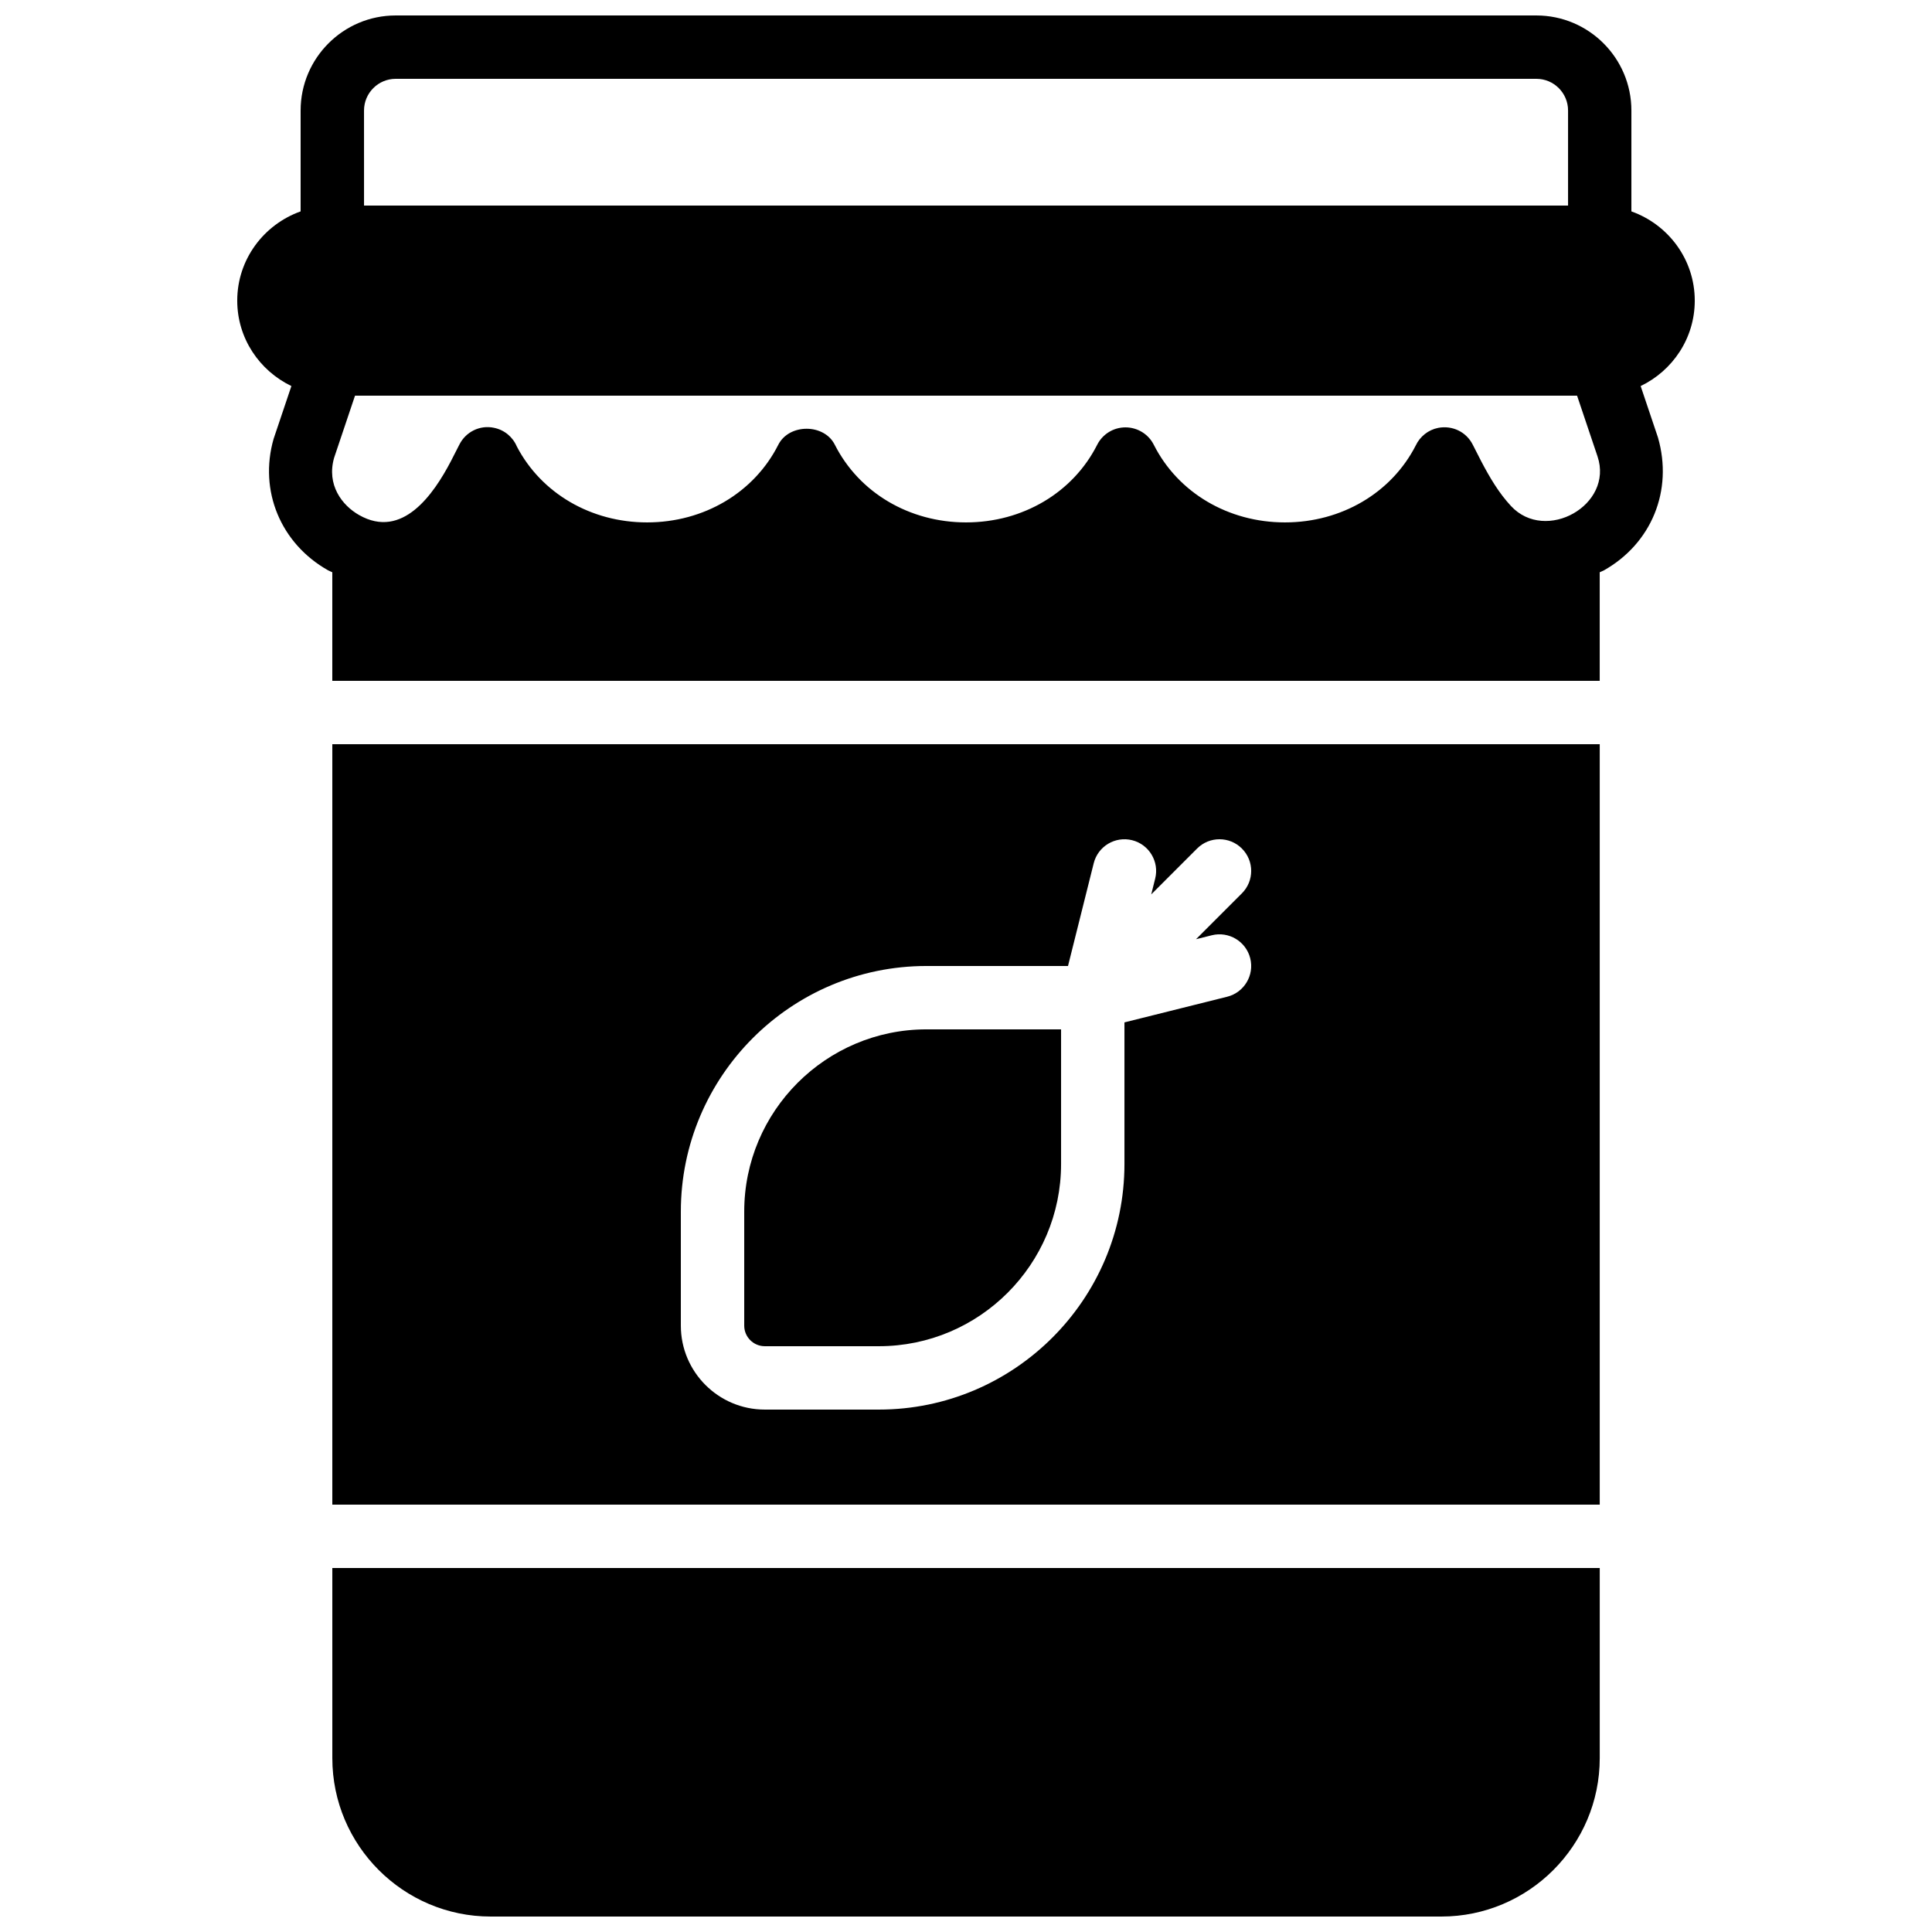
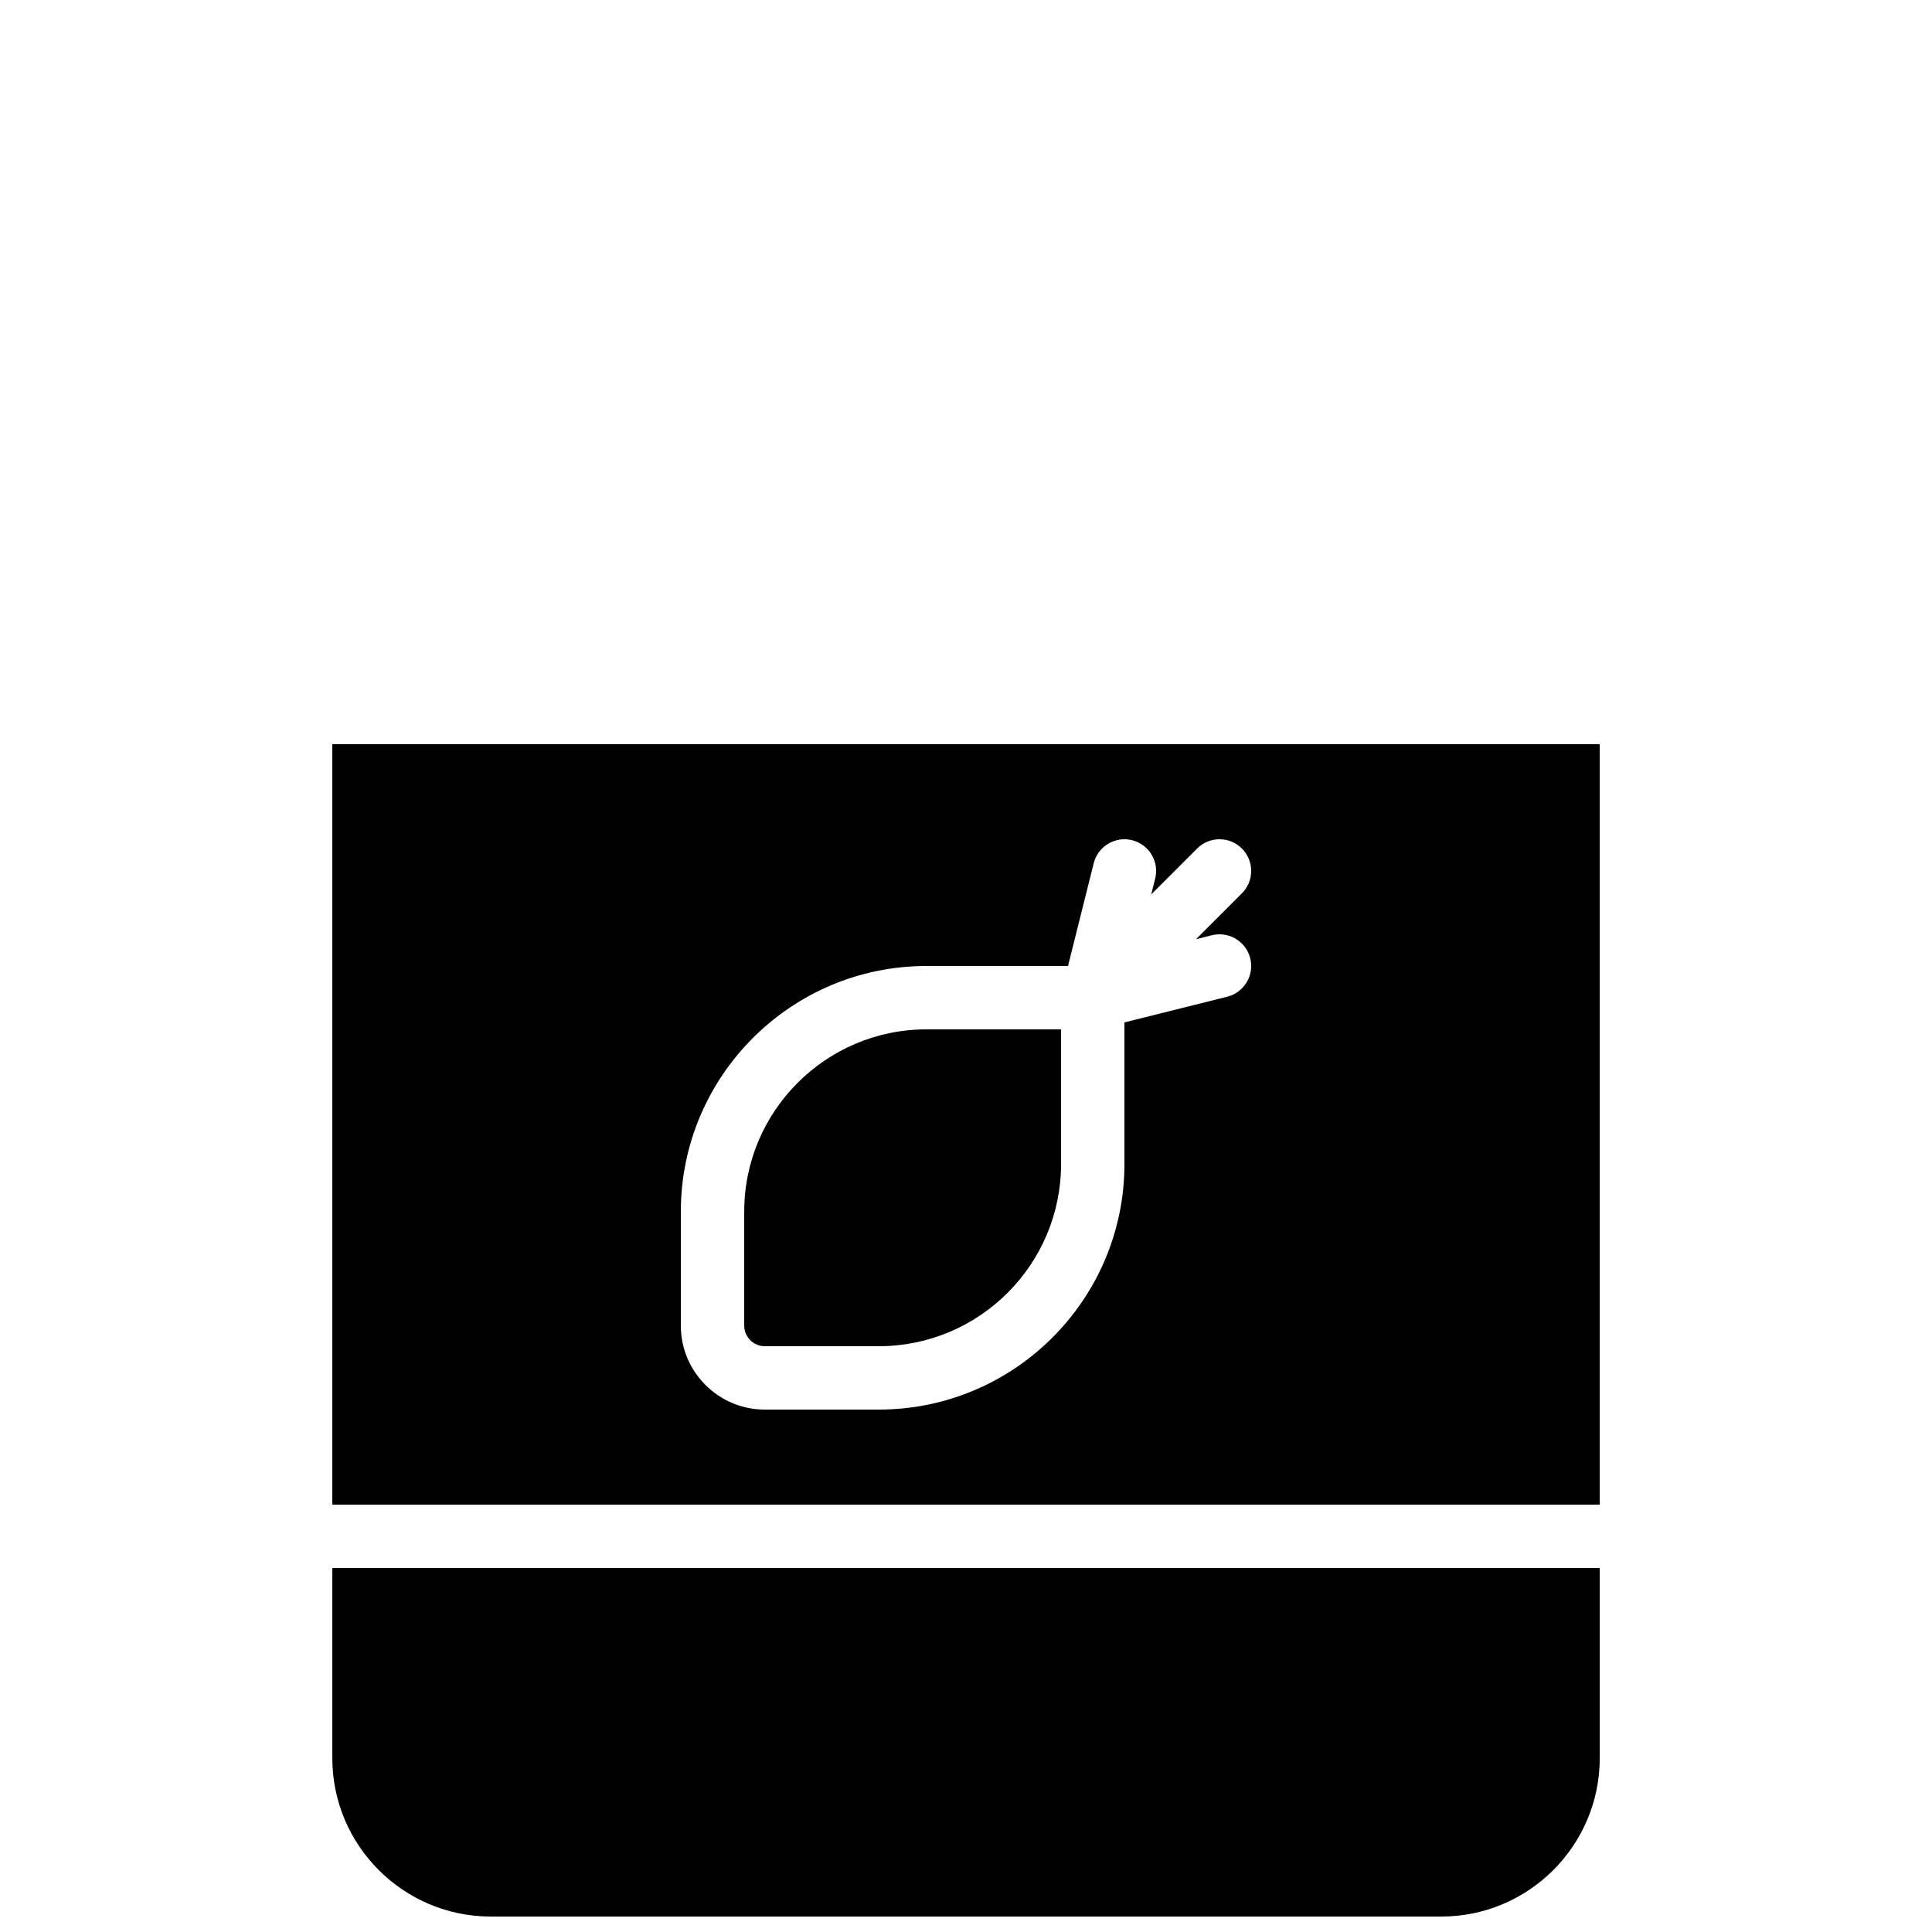
<svg xmlns="http://www.w3.org/2000/svg" width="800px" height="800px" version="1.1" viewBox="144 144 512 512">
  <defs>
    <clipPath id="b">
-       <path d="m206 148.09h388v176.91h-388z" />
-     </clipPath>
+       </clipPath>
    <clipPath id="a">
      <path d="m232 559h336v92.902h-336z" />
    </clipPath>
  </defs>
  <g clip-path="url(#b)">
-     <path d="m232.55 265.3 5.531-16.441h323.86s5.406 16.055 5.414 16.082c4.352 12.922-13.762 23.039-22.93 13.156-3.199-3.441-5.602-7.5-7.879-11.84-0.762-1.453-1.512-2.93-2.266-4.434-1.703-3.375-5.406-5.148-9.145-4.434-2.66 0.527-4.828 2.301-5.938 4.644-6.438 12.594-19.707 20.41-34.676 20.41-15.031 0-28.352-7.883-34.758-20.578-1.426-2.824-4.332-4.609-7.496-4.609-3.168 0-6.07 1.777-7.5 4.609-6.406 12.695-19.73 20.578-34.762 20.578s-28.348-7.883-34.762-20.578c-2.856-5.66-12.137-5.644-14.988 0-6.41 12.695-19.734 20.578-34.766 20.578-14.852 0-28.027-7.691-34.52-20.117-1.055-2.504-3.309-4.41-6.086-4.961-3.711-0.781-7.457 1.074-9.145 4.457-0.766 1.504-1.504 2.981-2.266 4.434-4.578 8.734-12.824 20.738-24.27 14.258-4.582-2.586-8.715-8.043-6.656-15.215zm7.918-92.012c0-4.637 3.769-8.398 8.395-8.398h302.29c4.637 0 8.398 3.762 8.398 8.398v25.191h-319.08zm352.66 50.379c0-10.93-7.035-20.168-16.793-23.645v-26.734c0-13.891-11.293-25.191-25.191-25.191h-302.29c-13.887 0-25.188 11.301-25.188 25.191v26.734c-9.75 3.477-16.797 12.715-16.797 23.645 0 9.992 5.894 18.566 14.352 22.641l-4.711 13.988c-3.945 13.738 1.855 27.742 14.434 34.848 0.371 0.199 0.75 0.324 1.117 0.512v28.773h335.88v-28.773c0.375-0.188 0.754-0.312 1.125-0.512 12.578-7.106 18.379-21.109 14.309-35.211l-4.586-13.625c8.457-4.066 14.34-12.648 14.34-22.641z" fill-rule="evenodd" />
-   </g>
+     </g>
  <path d="m324.43 465.08c0-35.879 29.199-65.082 65.086-65.082h37.516l6.812-27.223c1.125-4.512 5.691-7.231 10.184-6.113 4.492 1.125 7.231 5.684 6.106 10.176l-1.043 4.184 12.152-12.152c3.281-3.281 8.59-3.281 11.871 0 3.285 3.285 3.285 8.59 0 11.875l-12.156 12.156 4.18-1.047c4.484-1.117 9.062 1.602 10.188 6.109 1.125 4.492-1.613 9.055-6.106 10.18l-27.23 6.801v37.523c0 35.883-29.195 65.086-65.086 65.086h-30.227c-12.27 0-22.246-9.977-22.246-22.242zm-92.363 77.664h335.88v-201.52h-335.88z" fill-rule="evenodd" />
  <path d="m346.68 500.76h30.227c26.625 0 48.289-21.664 48.289-48.293v-35.676h-35.676c-26.629 0-48.293 21.664-48.293 48.289v30.23c0 3.004 2.445 5.449 5.453 5.449" fill-rule="evenodd" />
  <g clip-path="url(#a)">
    <path d="m232.07 609.92c0 23.152 18.836 41.984 41.984 41.984h251.91c23.148 0 41.984-18.832 41.984-41.984v-50.379h-335.88z" fill-rule="evenodd" />
  </g>
</svg>